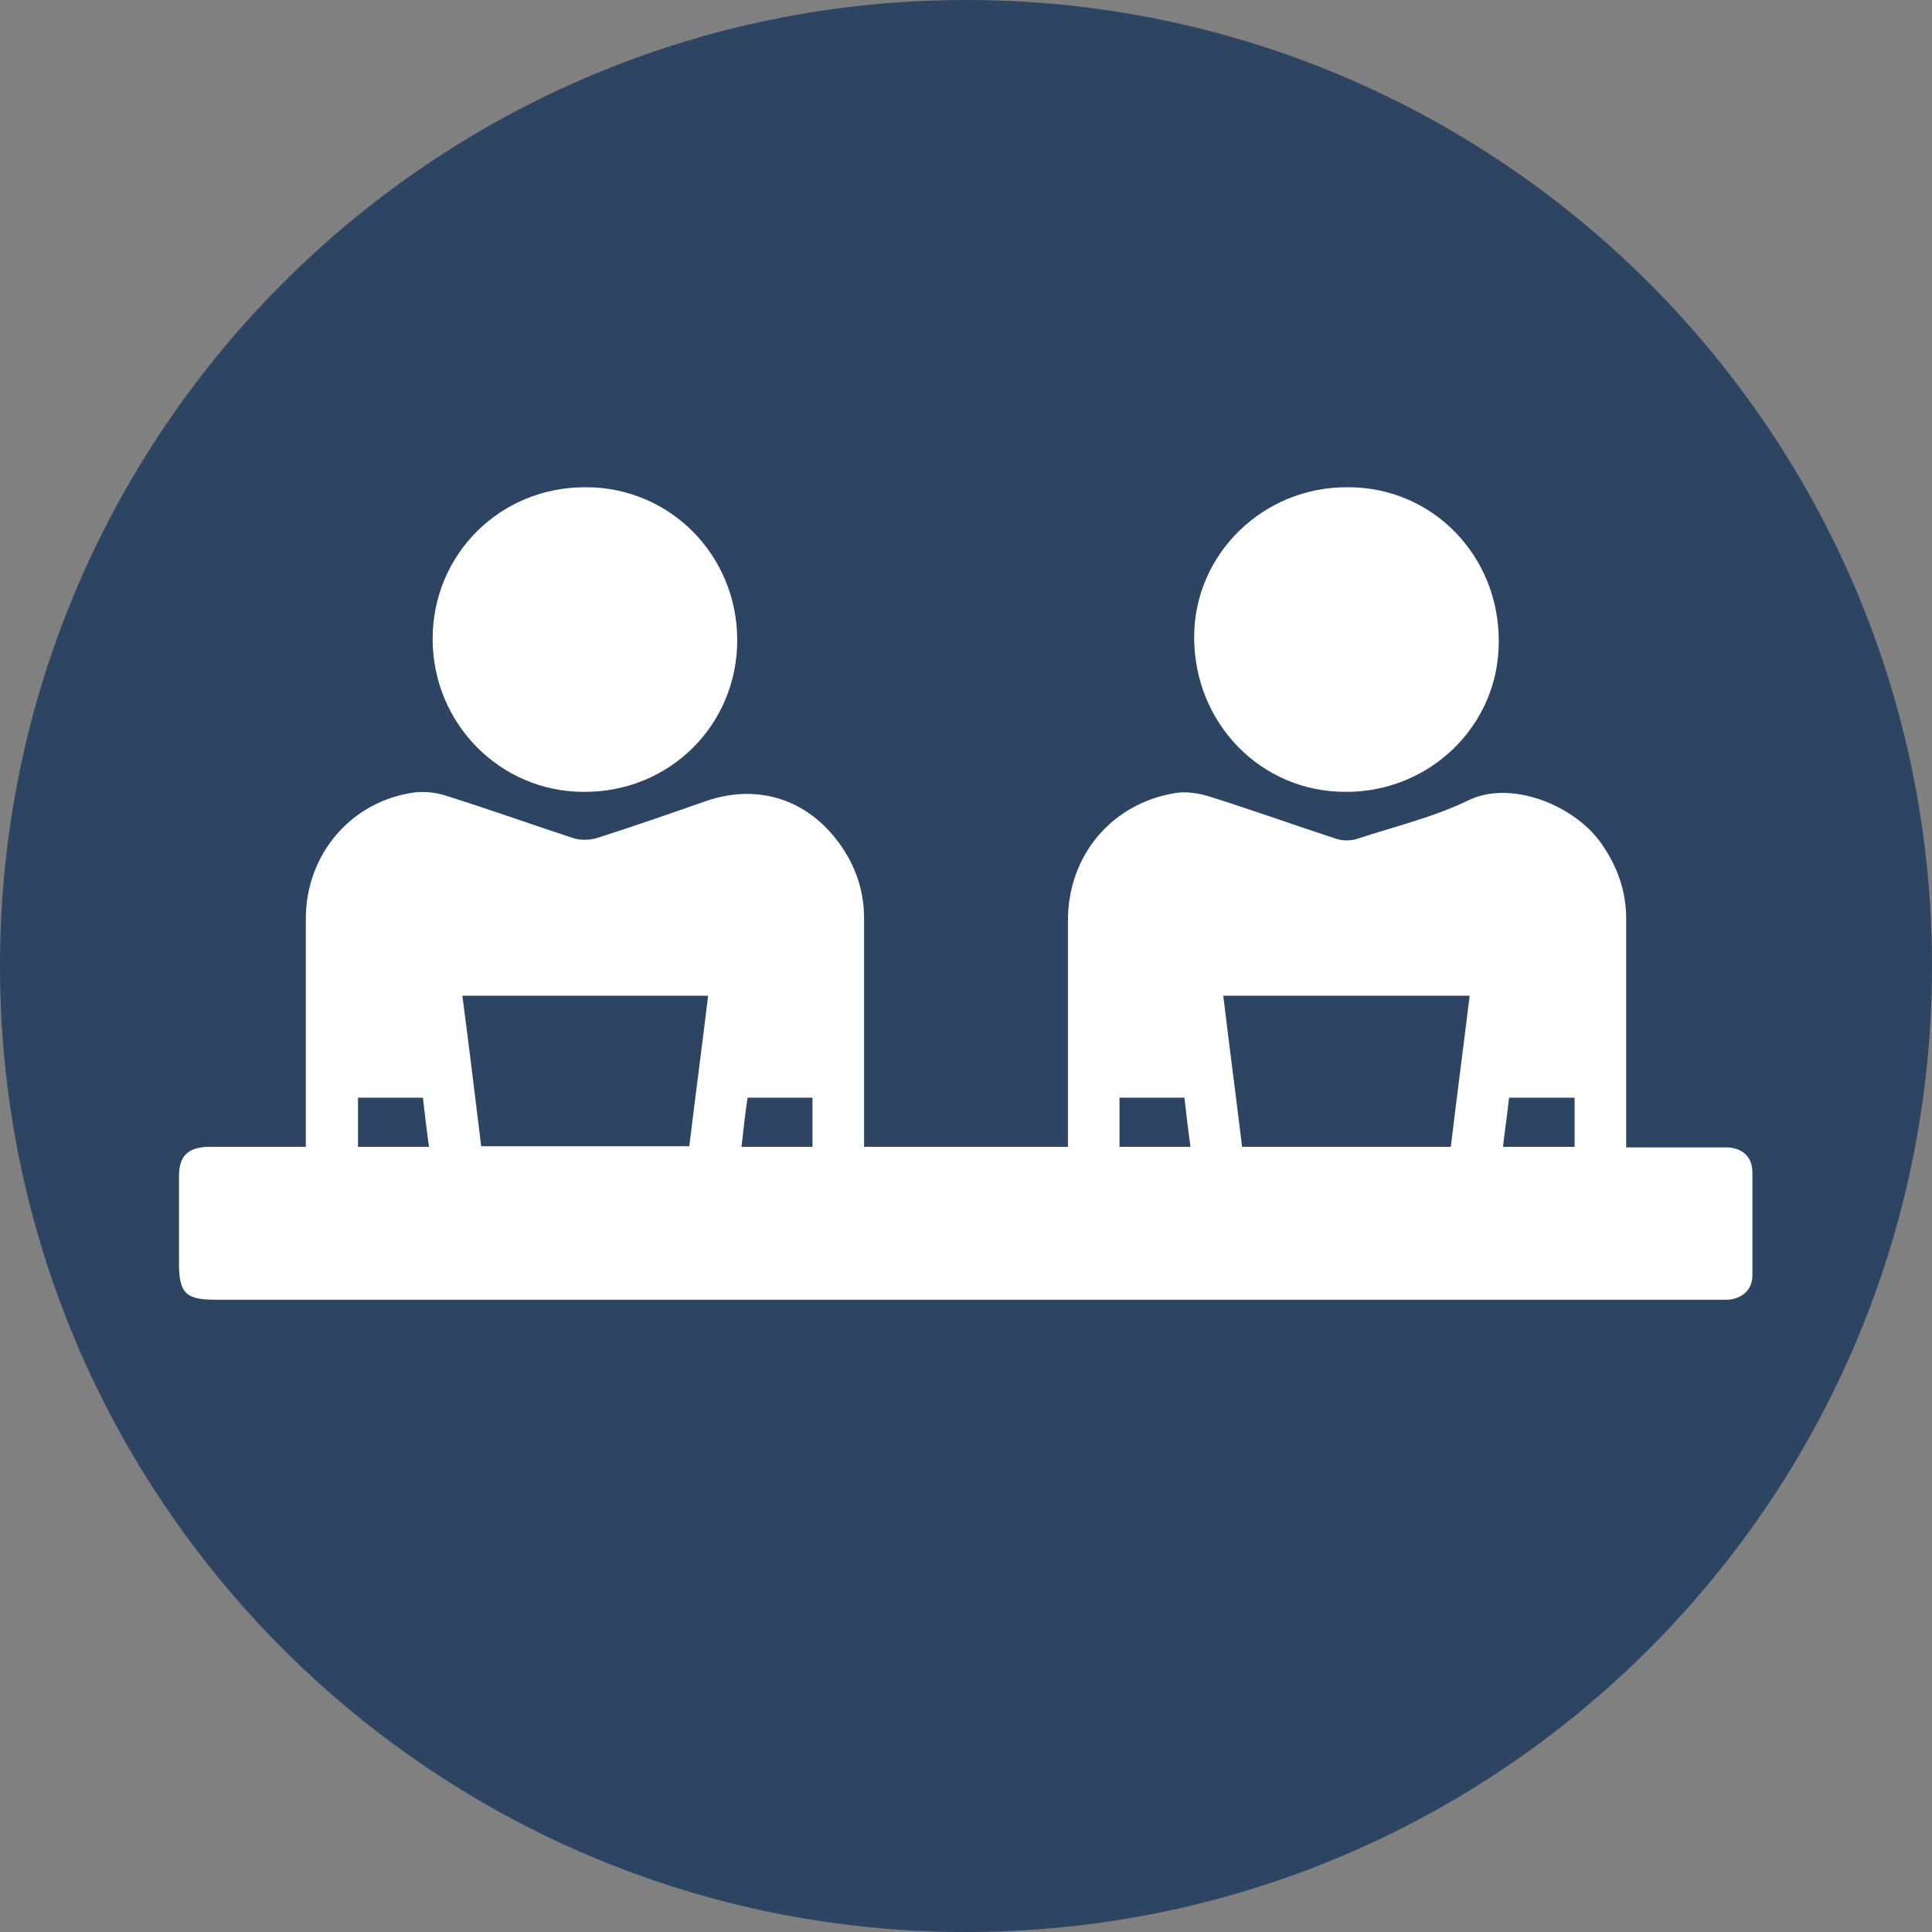
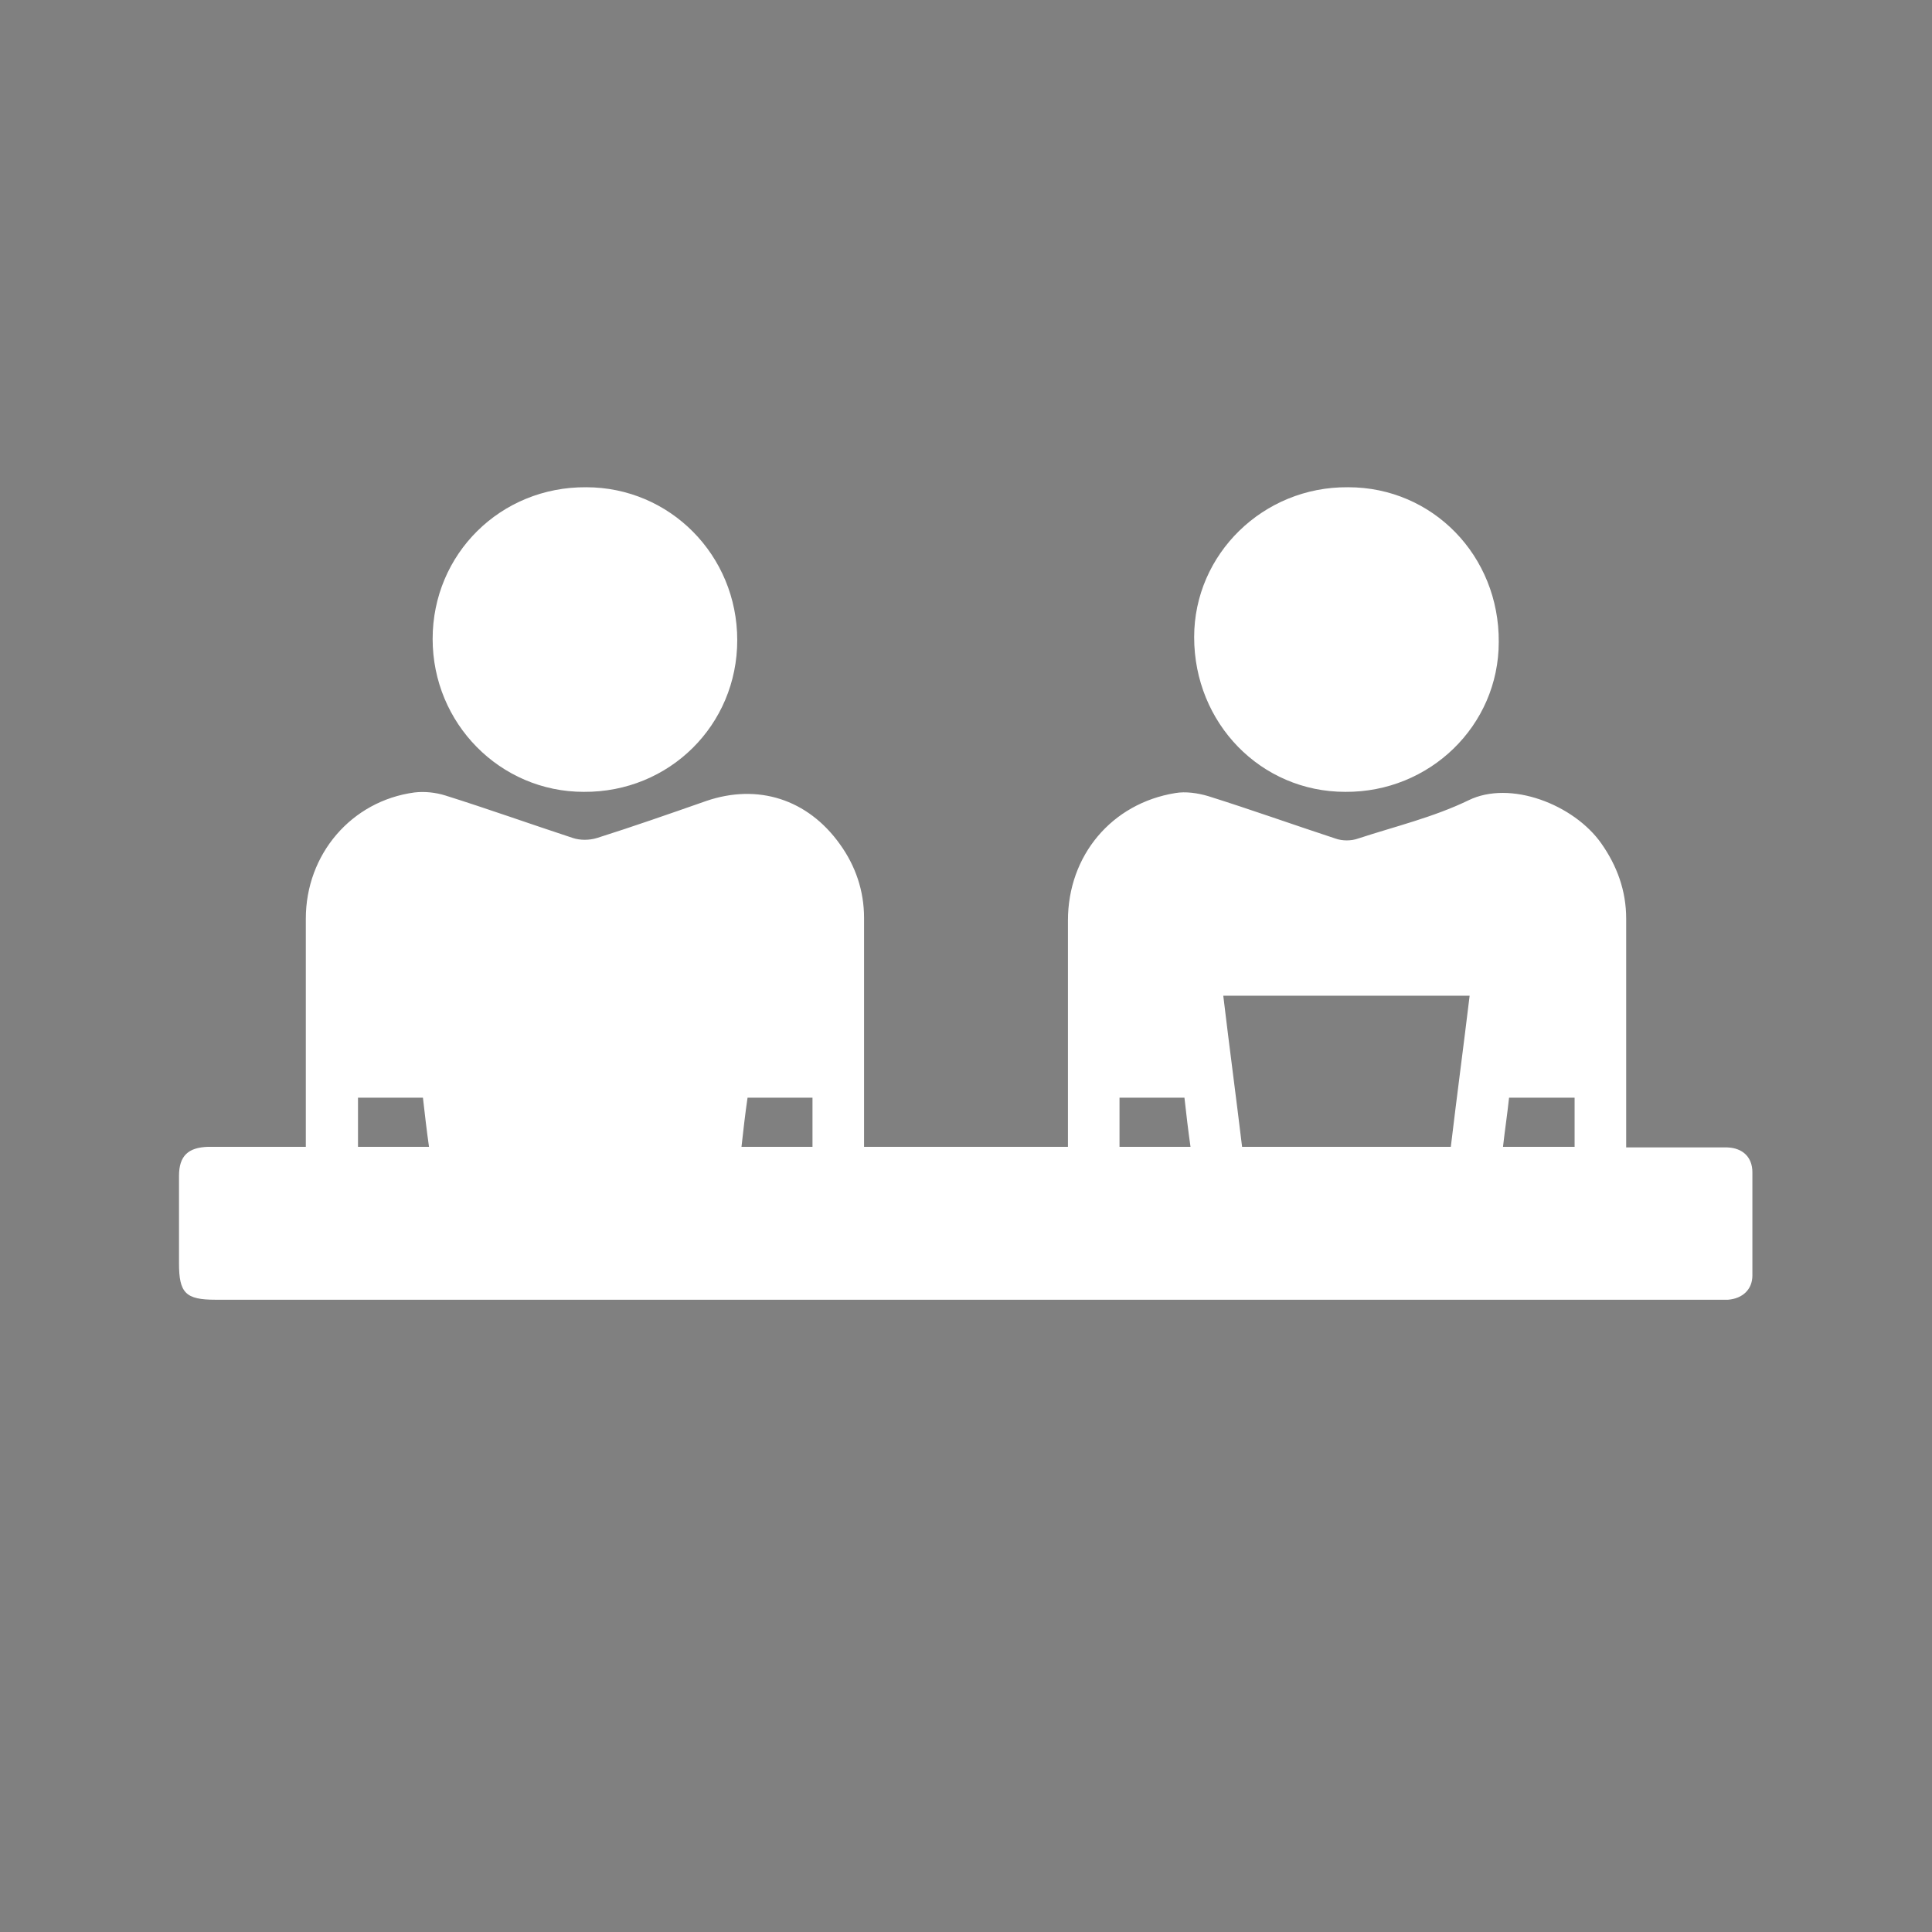
<svg xmlns="http://www.w3.org/2000/svg" id="Capa_2" viewBox="0 0 31.84 31.84">
  <rect x="0" y="0" width="31.84" height="31.84" fill="#808080" stroke="none" />
  <defs>
    <style>.cls-1{fill:#2d4462;}.cls-1,.cls-2{stroke-width:0px;}.cls-2{fill:#fff;}</style>
  </defs>
  <g id="Capa_1-2">
-     <path class="cls-1" d="M31.84,15.92c0,8.79-7.13,15.92-15.92,15.92S0,24.71,0,15.92,7.13,0,15.92,0s15.92,7.13,15.92,15.92" />
-     <path class="cls-2" d="M14.25,18.9h3.35v-.28c0-1.15,0-2.3,0-3.45,0-1.07.72-1.93,1.77-2.1.17-.03.37,0,.54.05.7.22,1.4.47,2.1.7.11.04.26.04.37,0,.61-.2,1.24-.35,1.82-.63.69-.34,1.74.07,2.19.71.26.37.41.78.41,1.24,0,1.17,0,2.34,0,3.5v.27h1.28c.13,0,.26,0,.39,0,.25.01.41.16.41.41,0,.57,0,1.13,0,1.7,0,.23-.16.38-.4.4-.07,0-.14,0-.21,0H3.55c-.49,0-.6-.11-.6-.6,0-.48,0-.96,0-1.44,0-.33.15-.47.48-.48.52,0,1.04,0,1.61,0v-.28c0-1.16,0-2.32,0-3.48,0-1.06.75-1.94,1.79-2.08.17-.02.35,0,.51.05.7.22,1.4.47,2.1.7.12.04.27.04.4,0,.6-.19,1.2-.4,1.8-.61.85-.29,1.67-.03,2.2.71.26.36.4.77.4,1.22,0,1.25,0,2.49,0,3.77M7.62,16.41c.11.84.21,1.66.31,2.48h3.43c.1-.83.21-1.65.31-2.48h-4.06ZM23.91,18.9c.1-.84.21-1.66.31-2.49h-4.06c.1.84.21,1.66.31,2.49h3.43ZM7.07,18.9c-.04-.28-.07-.55-.1-.81h-1.07v.81h1.17ZM13.39,18.9v-.81h-1.07c-.04.27-.07.54-.1.81h1.17ZM18.45,18.09v.81h1.17c-.04-.28-.07-.54-.1-.81h-1.07ZM24.87,18.09c-.03.28-.07.54-.1.81h1.18v-.81h-1.08Z" />
+     <path class="cls-2" d="M14.25,18.9h3.35v-.28c0-1.15,0-2.3,0-3.45,0-1.07.72-1.93,1.77-2.1.17-.03.37,0,.54.05.7.22,1.4.47,2.1.7.11.04.26.04.37,0,.61-.2,1.24-.35,1.82-.63.69-.34,1.74.07,2.19.71.26.37.41.78.41,1.24,0,1.17,0,2.34,0,3.5v.27h1.28c.13,0,.26,0,.39,0,.25.01.41.16.41.41,0,.57,0,1.13,0,1.7,0,.23-.16.38-.4.4-.07,0-.14,0-.21,0H3.55c-.49,0-.6-.11-.6-.6,0-.48,0-.96,0-1.44,0-.33.15-.47.48-.48.52,0,1.04,0,1.61,0v-.28c0-1.16,0-2.32,0-3.48,0-1.06.75-1.94,1.79-2.08.17-.02.35,0,.51.05.7.22,1.4.47,2.1.7.12.04.27.04.4,0,.6-.19,1.2-.4,1.8-.61.85-.29,1.67-.03,2.2.71.26.36.4.77.4,1.22,0,1.25,0,2.49,0,3.77M7.62,16.41c.11.84.21,1.66.31,2.48h3.43h-4.06ZM23.91,18.9c.1-.84.21-1.66.31-2.49h-4.06c.1.84.21,1.66.31,2.49h3.43ZM7.07,18.9c-.04-.28-.07-.55-.1-.81h-1.07v.81h1.17ZM13.39,18.9v-.81h-1.07c-.04.27-.07.54-.1.81h1.17ZM18.45,18.09v.81h1.17c-.04-.28-.07-.54-.1-.81h-1.07ZM24.87,18.09c-.03.28-.07.54-.1.81h1.18v-.81h-1.08Z" />
    <path class="cls-2" d="M12.15,10.55c0,1.4-1.12,2.51-2.53,2.5-1.38,0-2.49-1.13-2.49-2.52,0-1.4,1.12-2.51,2.53-2.5,1.38,0,2.49,1.12,2.49,2.52" />
    <path class="cls-2" d="M22.22,8.03c1.39,0,2.49,1.13,2.48,2.55,0,1.38-1.14,2.48-2.53,2.47-1.39,0-2.49-1.13-2.49-2.55,0-1.37,1.14-2.48,2.53-2.47" />
  </g>
</svg>